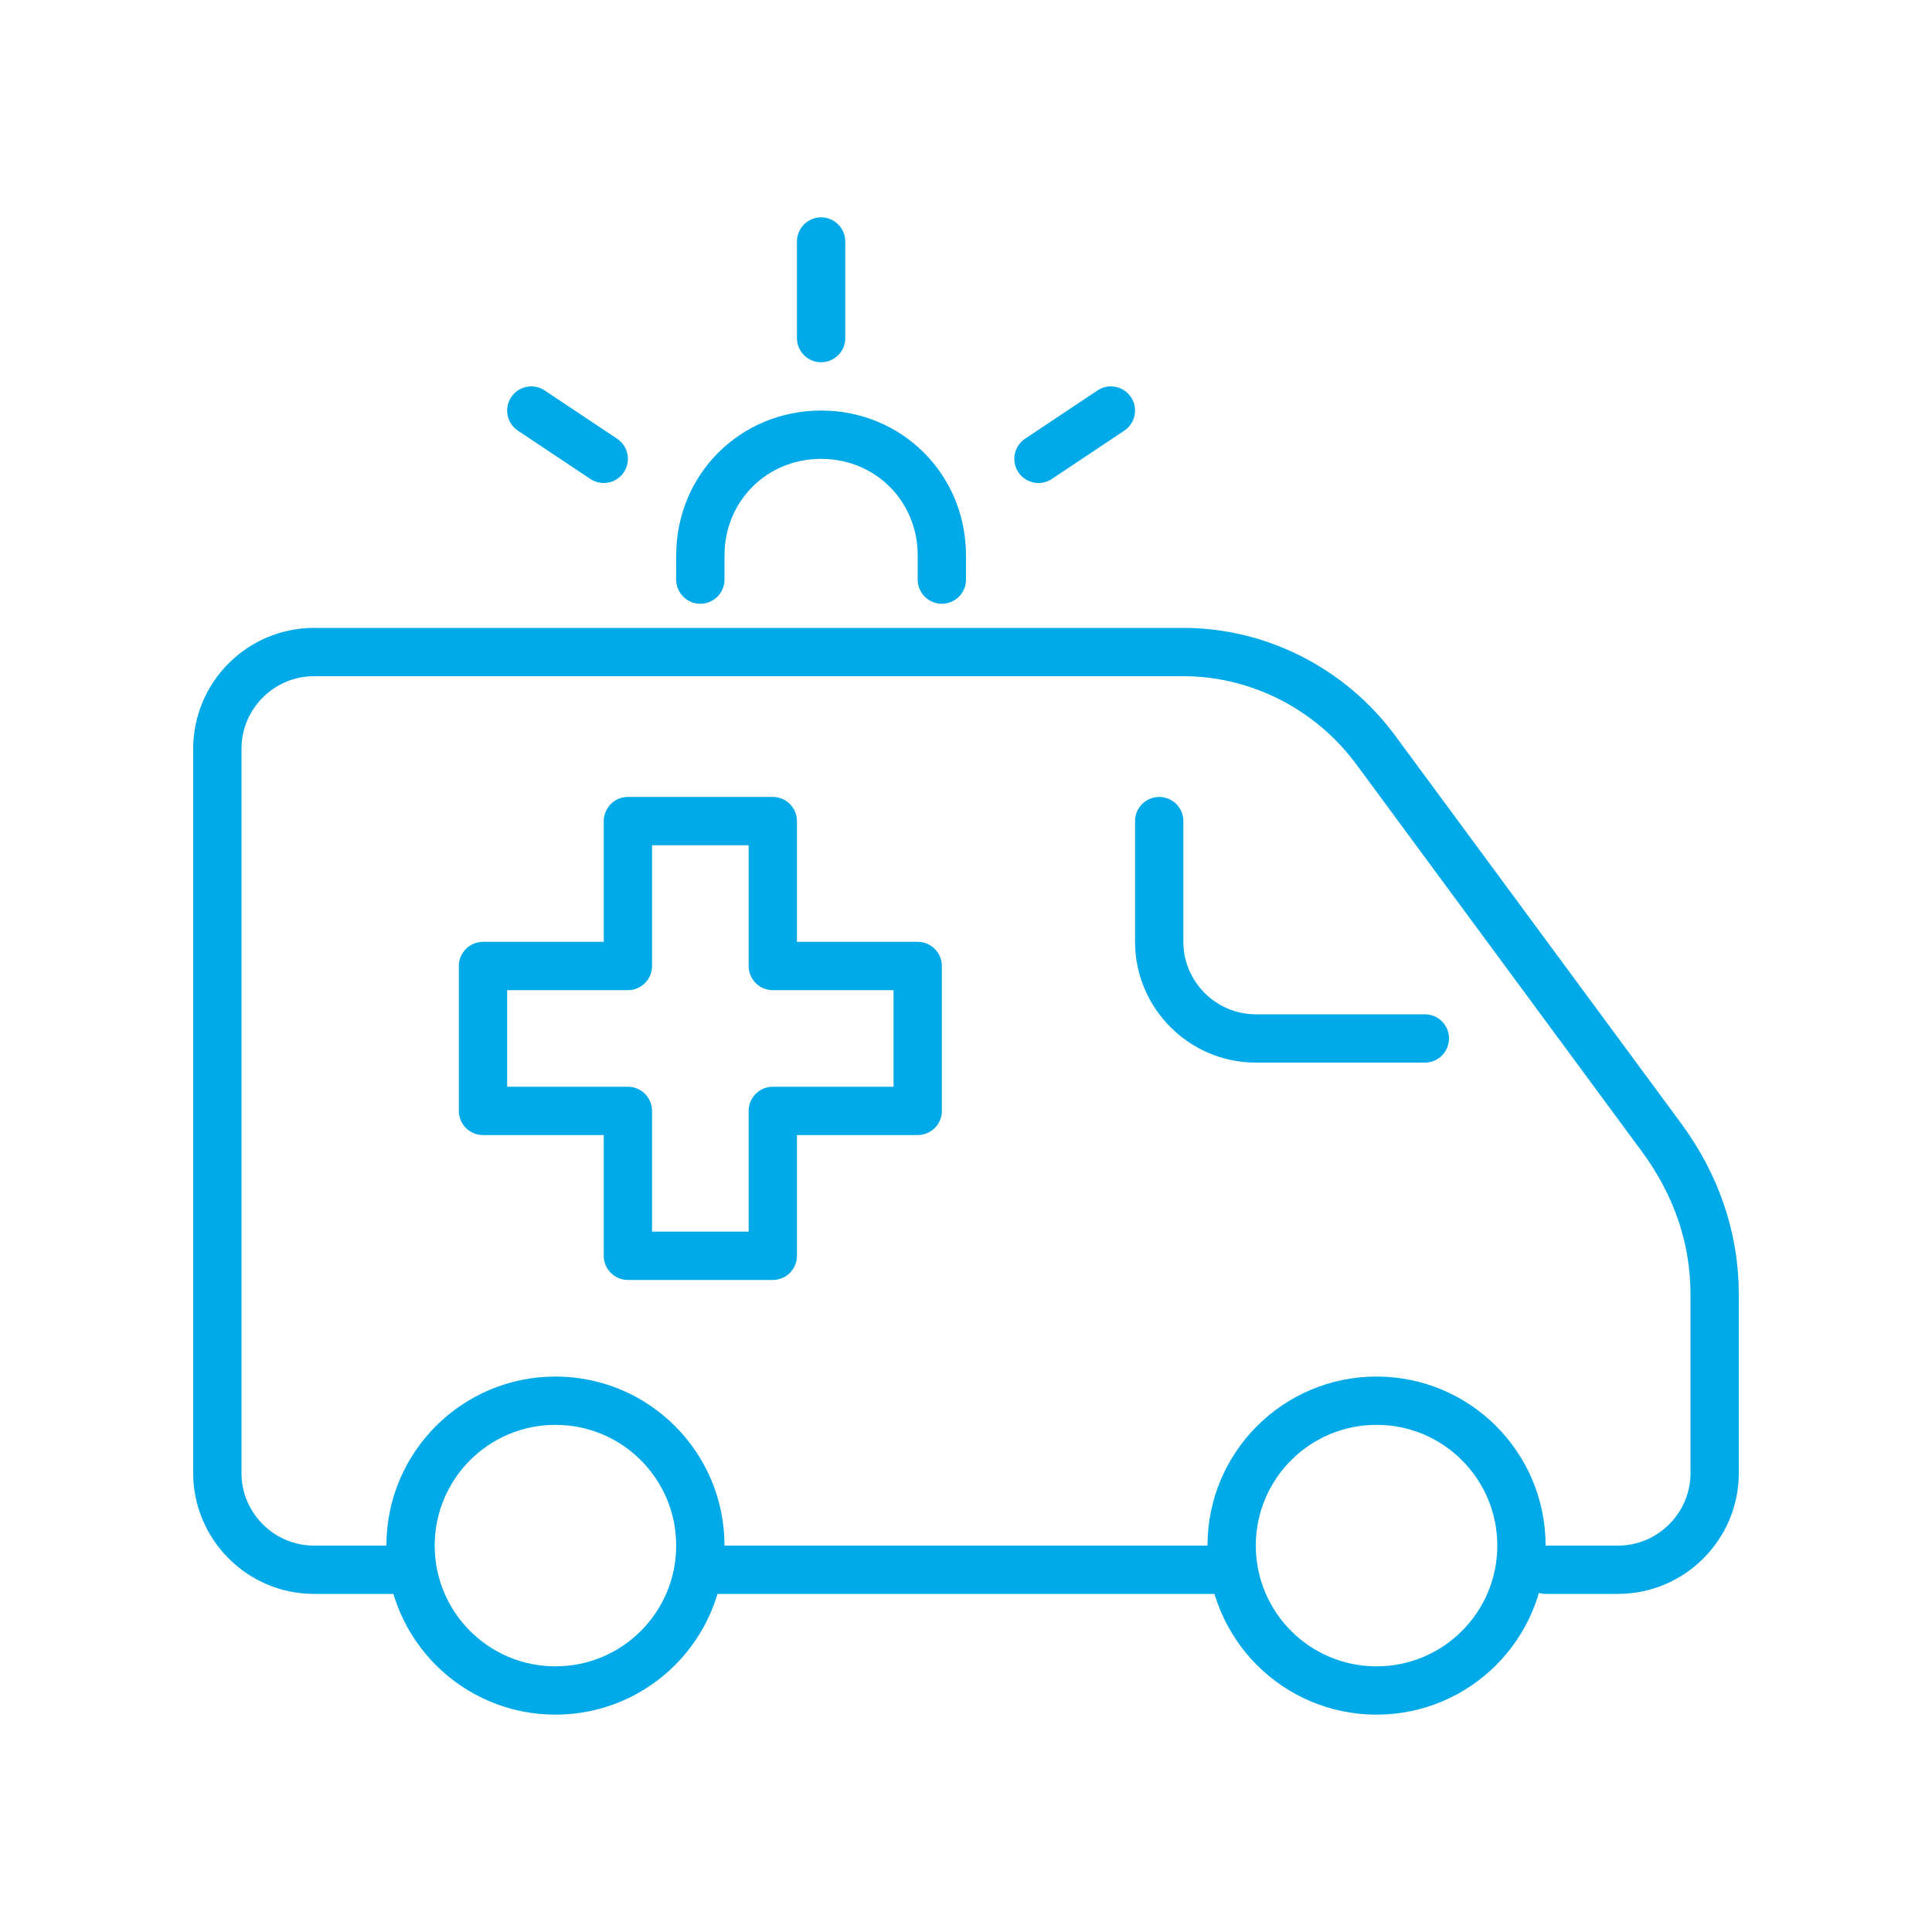
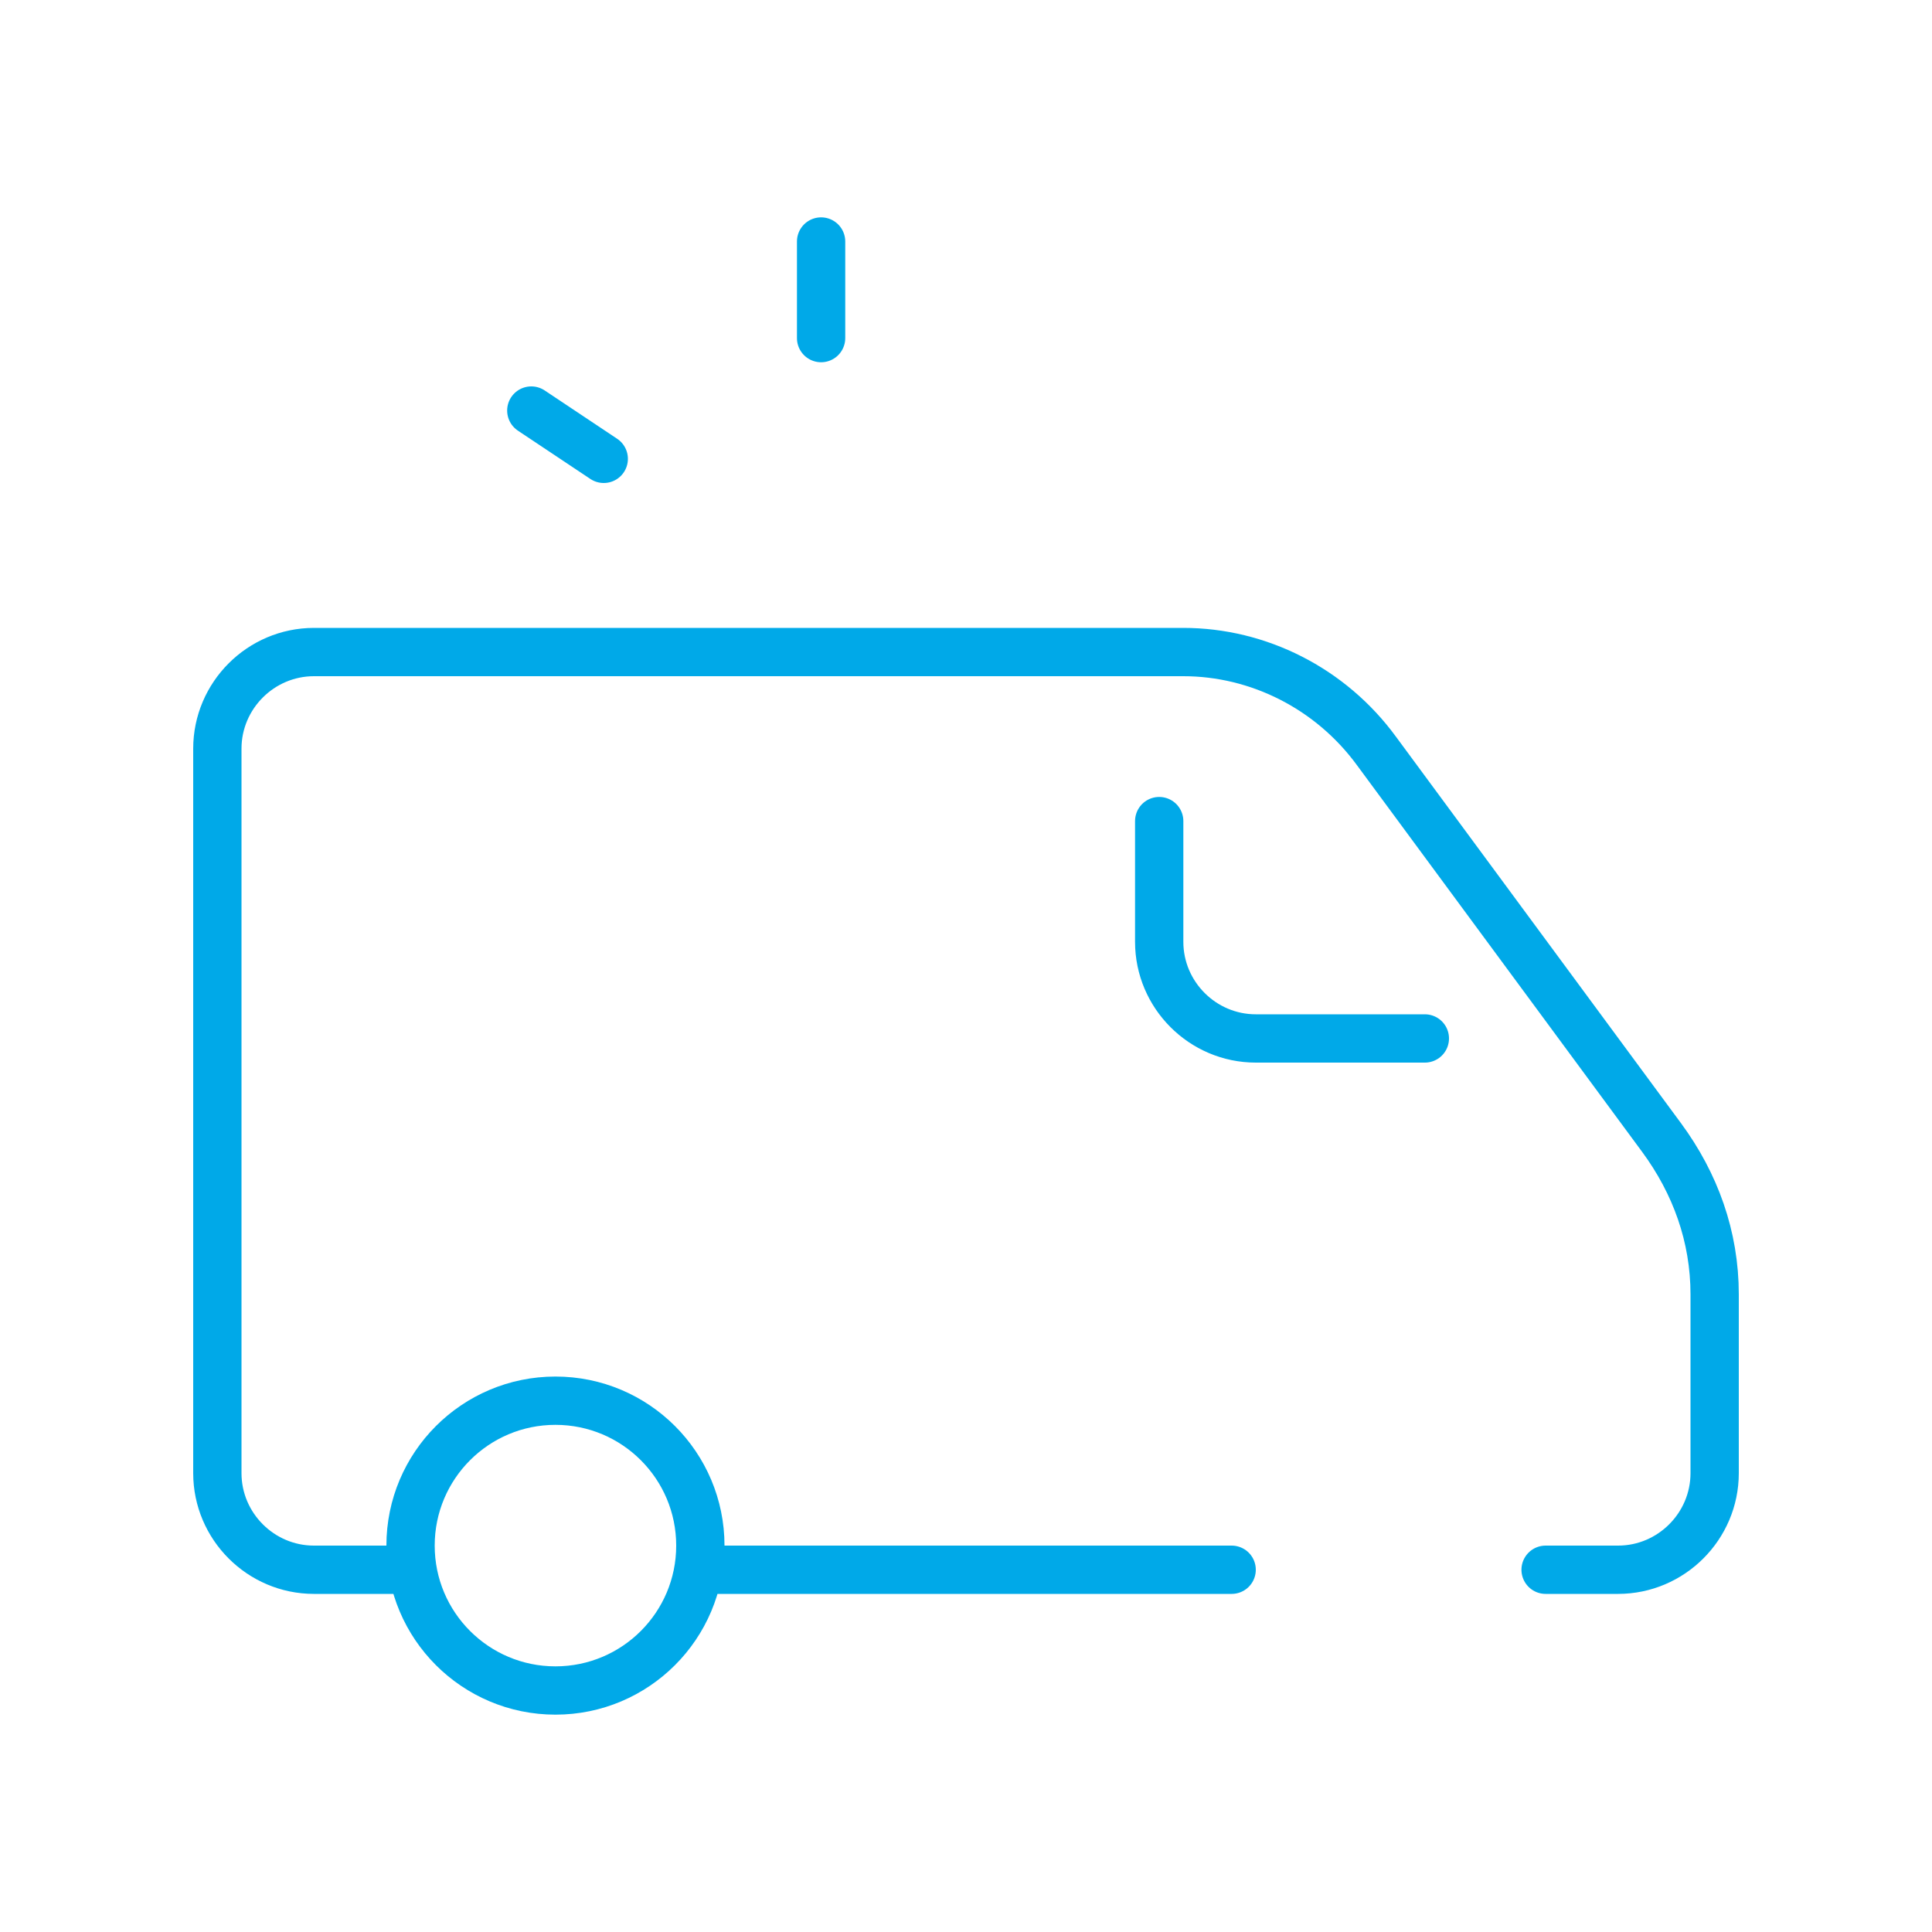
<svg xmlns="http://www.w3.org/2000/svg" version="1.1" id="Livello_1" x="0px" y="0px" viewBox="0 0 80 80" style="enable-background:new 0 0 80 80;" xml:space="preserve">
  <style type="text/css">
	.st0{fill:none;stroke:#00A9E8;stroke-width:2;stroke-linecap:round;stroke-linejoin:round;stroke-miterlimit:10;}
</style>
  <g id="ambulance_1_">
-     <circle class="st0" cx="57" cy="64" r="6" />
    <circle class="st0" cx="23" cy="64" r="6" />
    <path class="st0" d="M48,34v5c0,2.2,1.8,4,4,4h7" />
    <path class="st0" d="M64,65h3c2.2,0,4-1.8,4-4v-7.4c0-2.4-0.8-4.6-2.2-6.5L57,31.1c-1.9-2.6-4.9-4.1-8-4.1H13c-2.2,0-4,1.8-4,4v30   c0,2.2,1.8,4,4,4h4" />
    <line class="st0" x1="29" y1="65" x2="51" y2="65" />
    <g>
-       <path class="st0" d="M29,24v-1c0-2.8,2.2-5,5-5l0,0c2.8,0,5,2.2,5,5v1" />
      <line class="st0" x1="34" y1="10" x2="34" y2="14" />
      <line class="st0" x1="22" y1="17" x2="25" y2="19" />
-       <line class="st0" x1="46" y1="17" x2="43" y2="19" />
    </g>
-     <polygon class="st0" points="32,40 32,34 26,34 26,40 20,40 20,46 26,46 26,52 32,52 32,46 38,46 38,40  " />
  </g>
</svg>